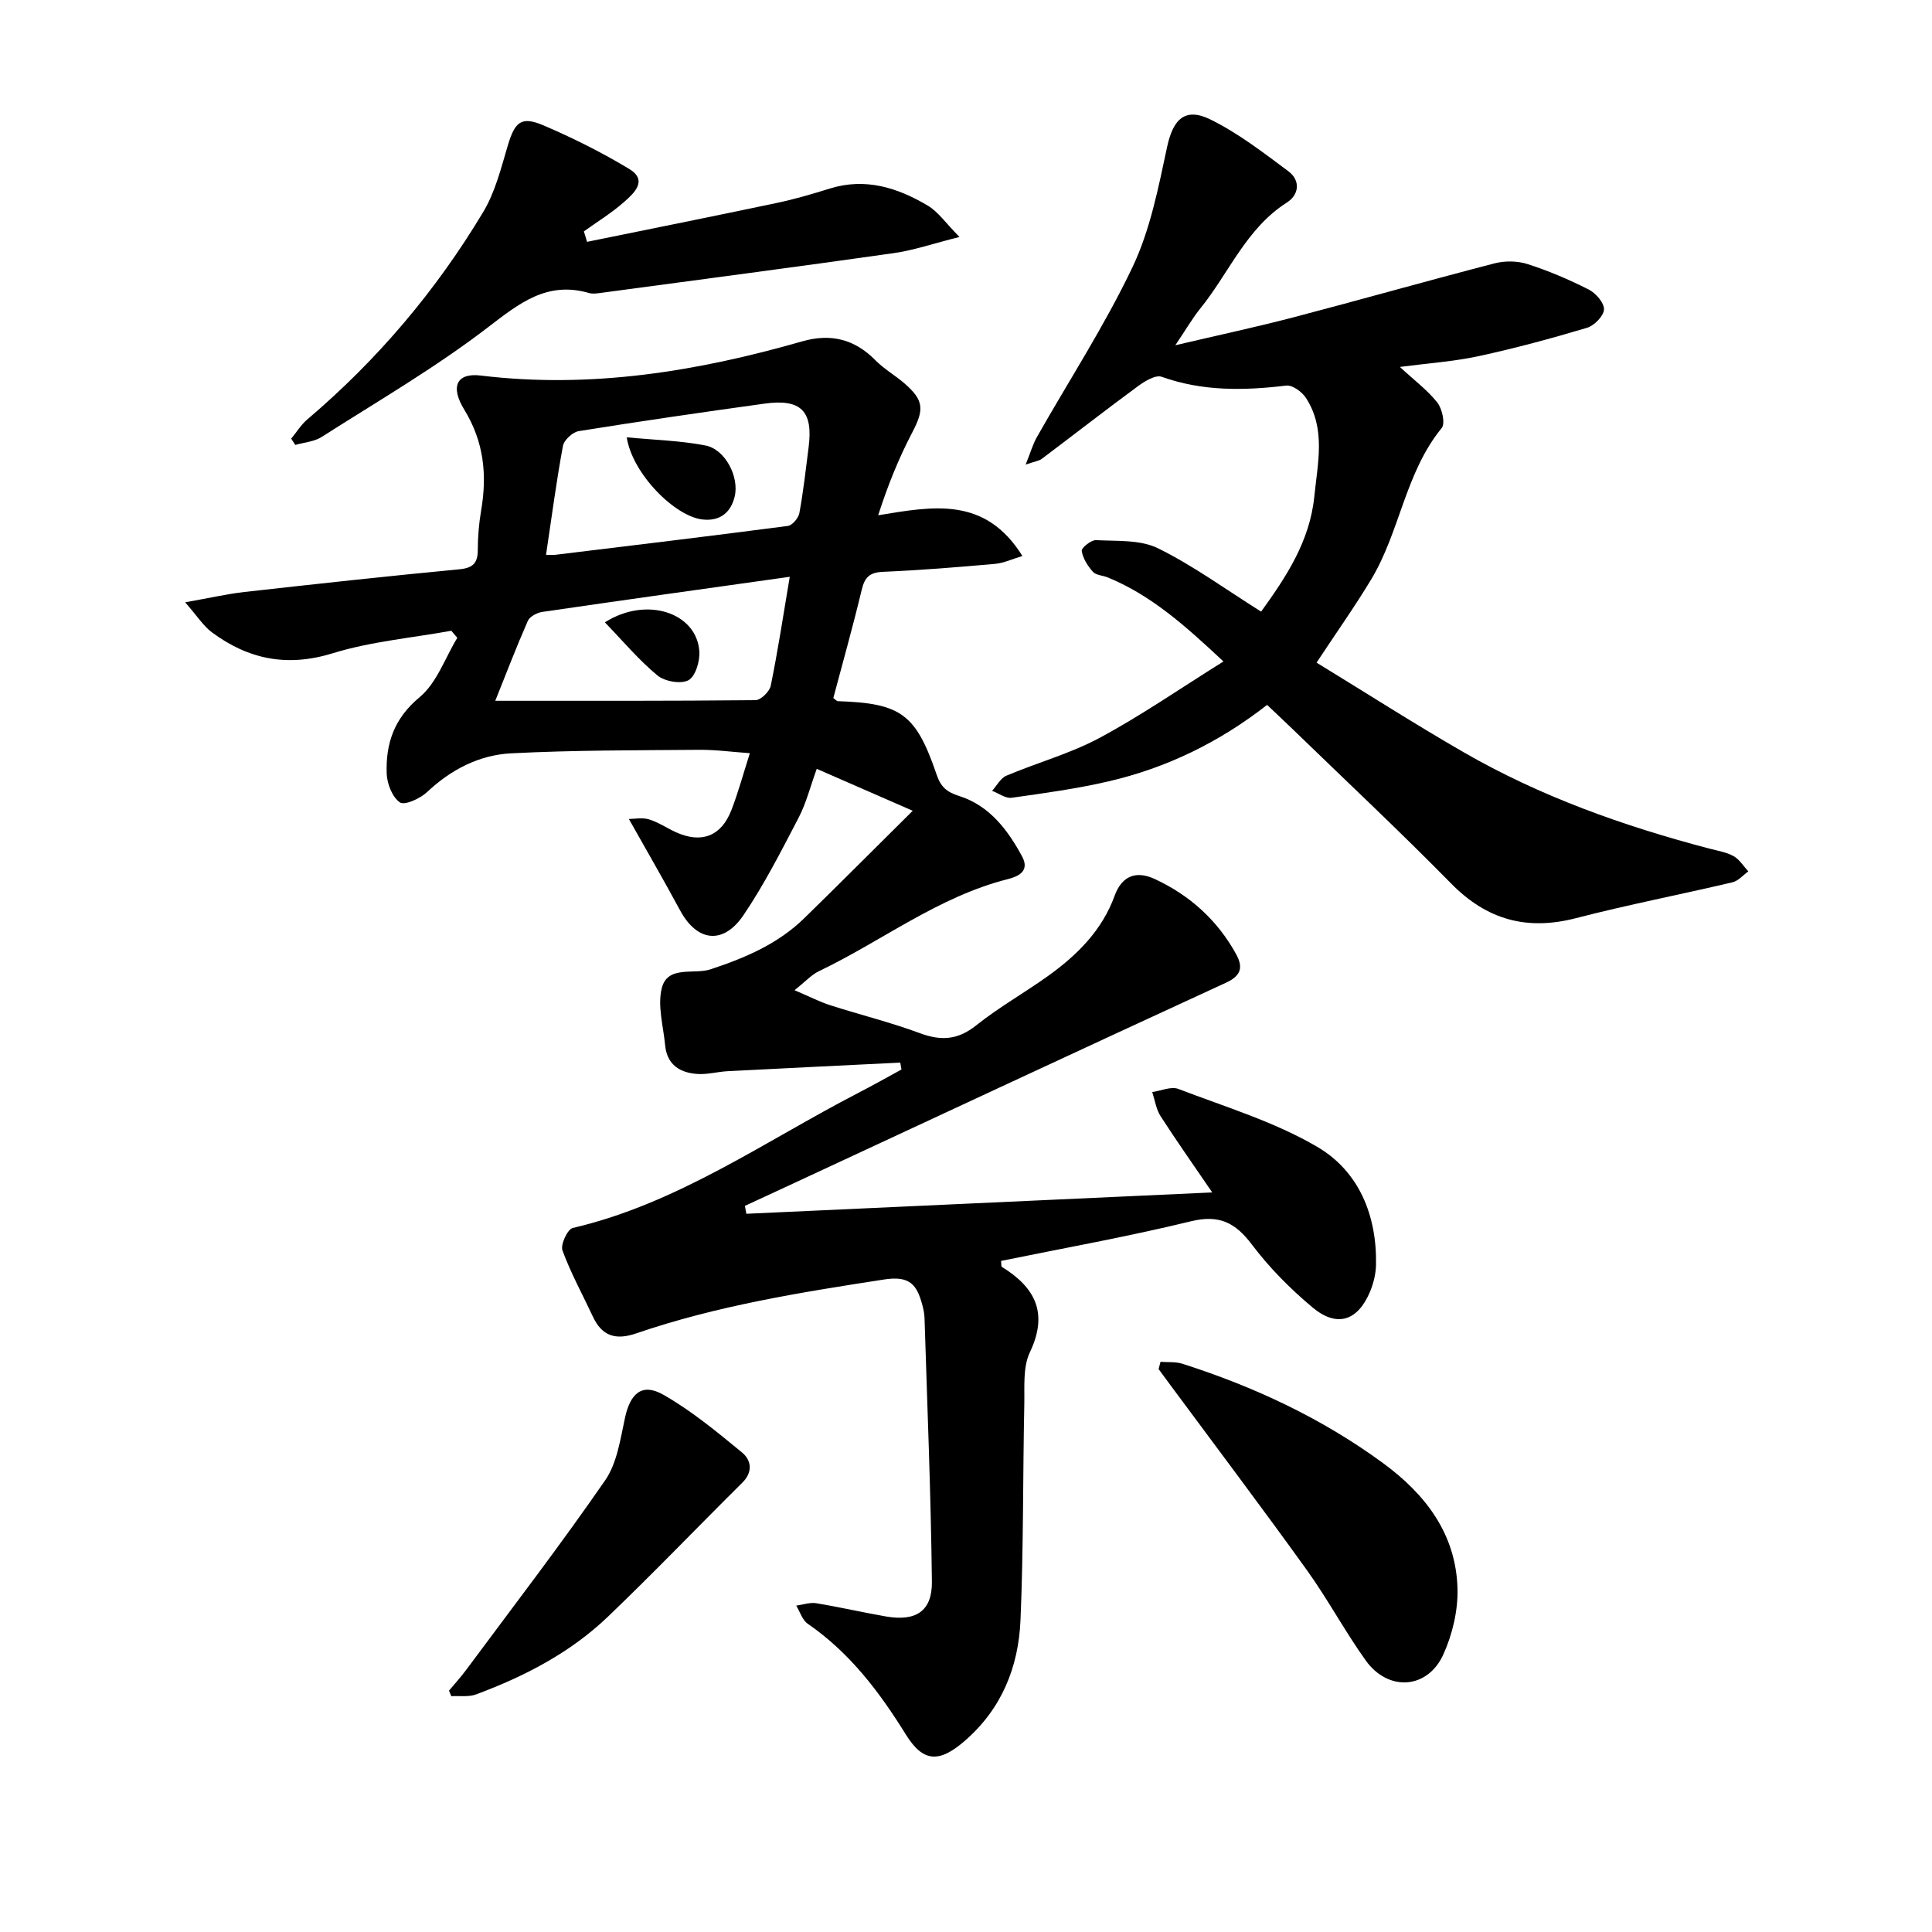
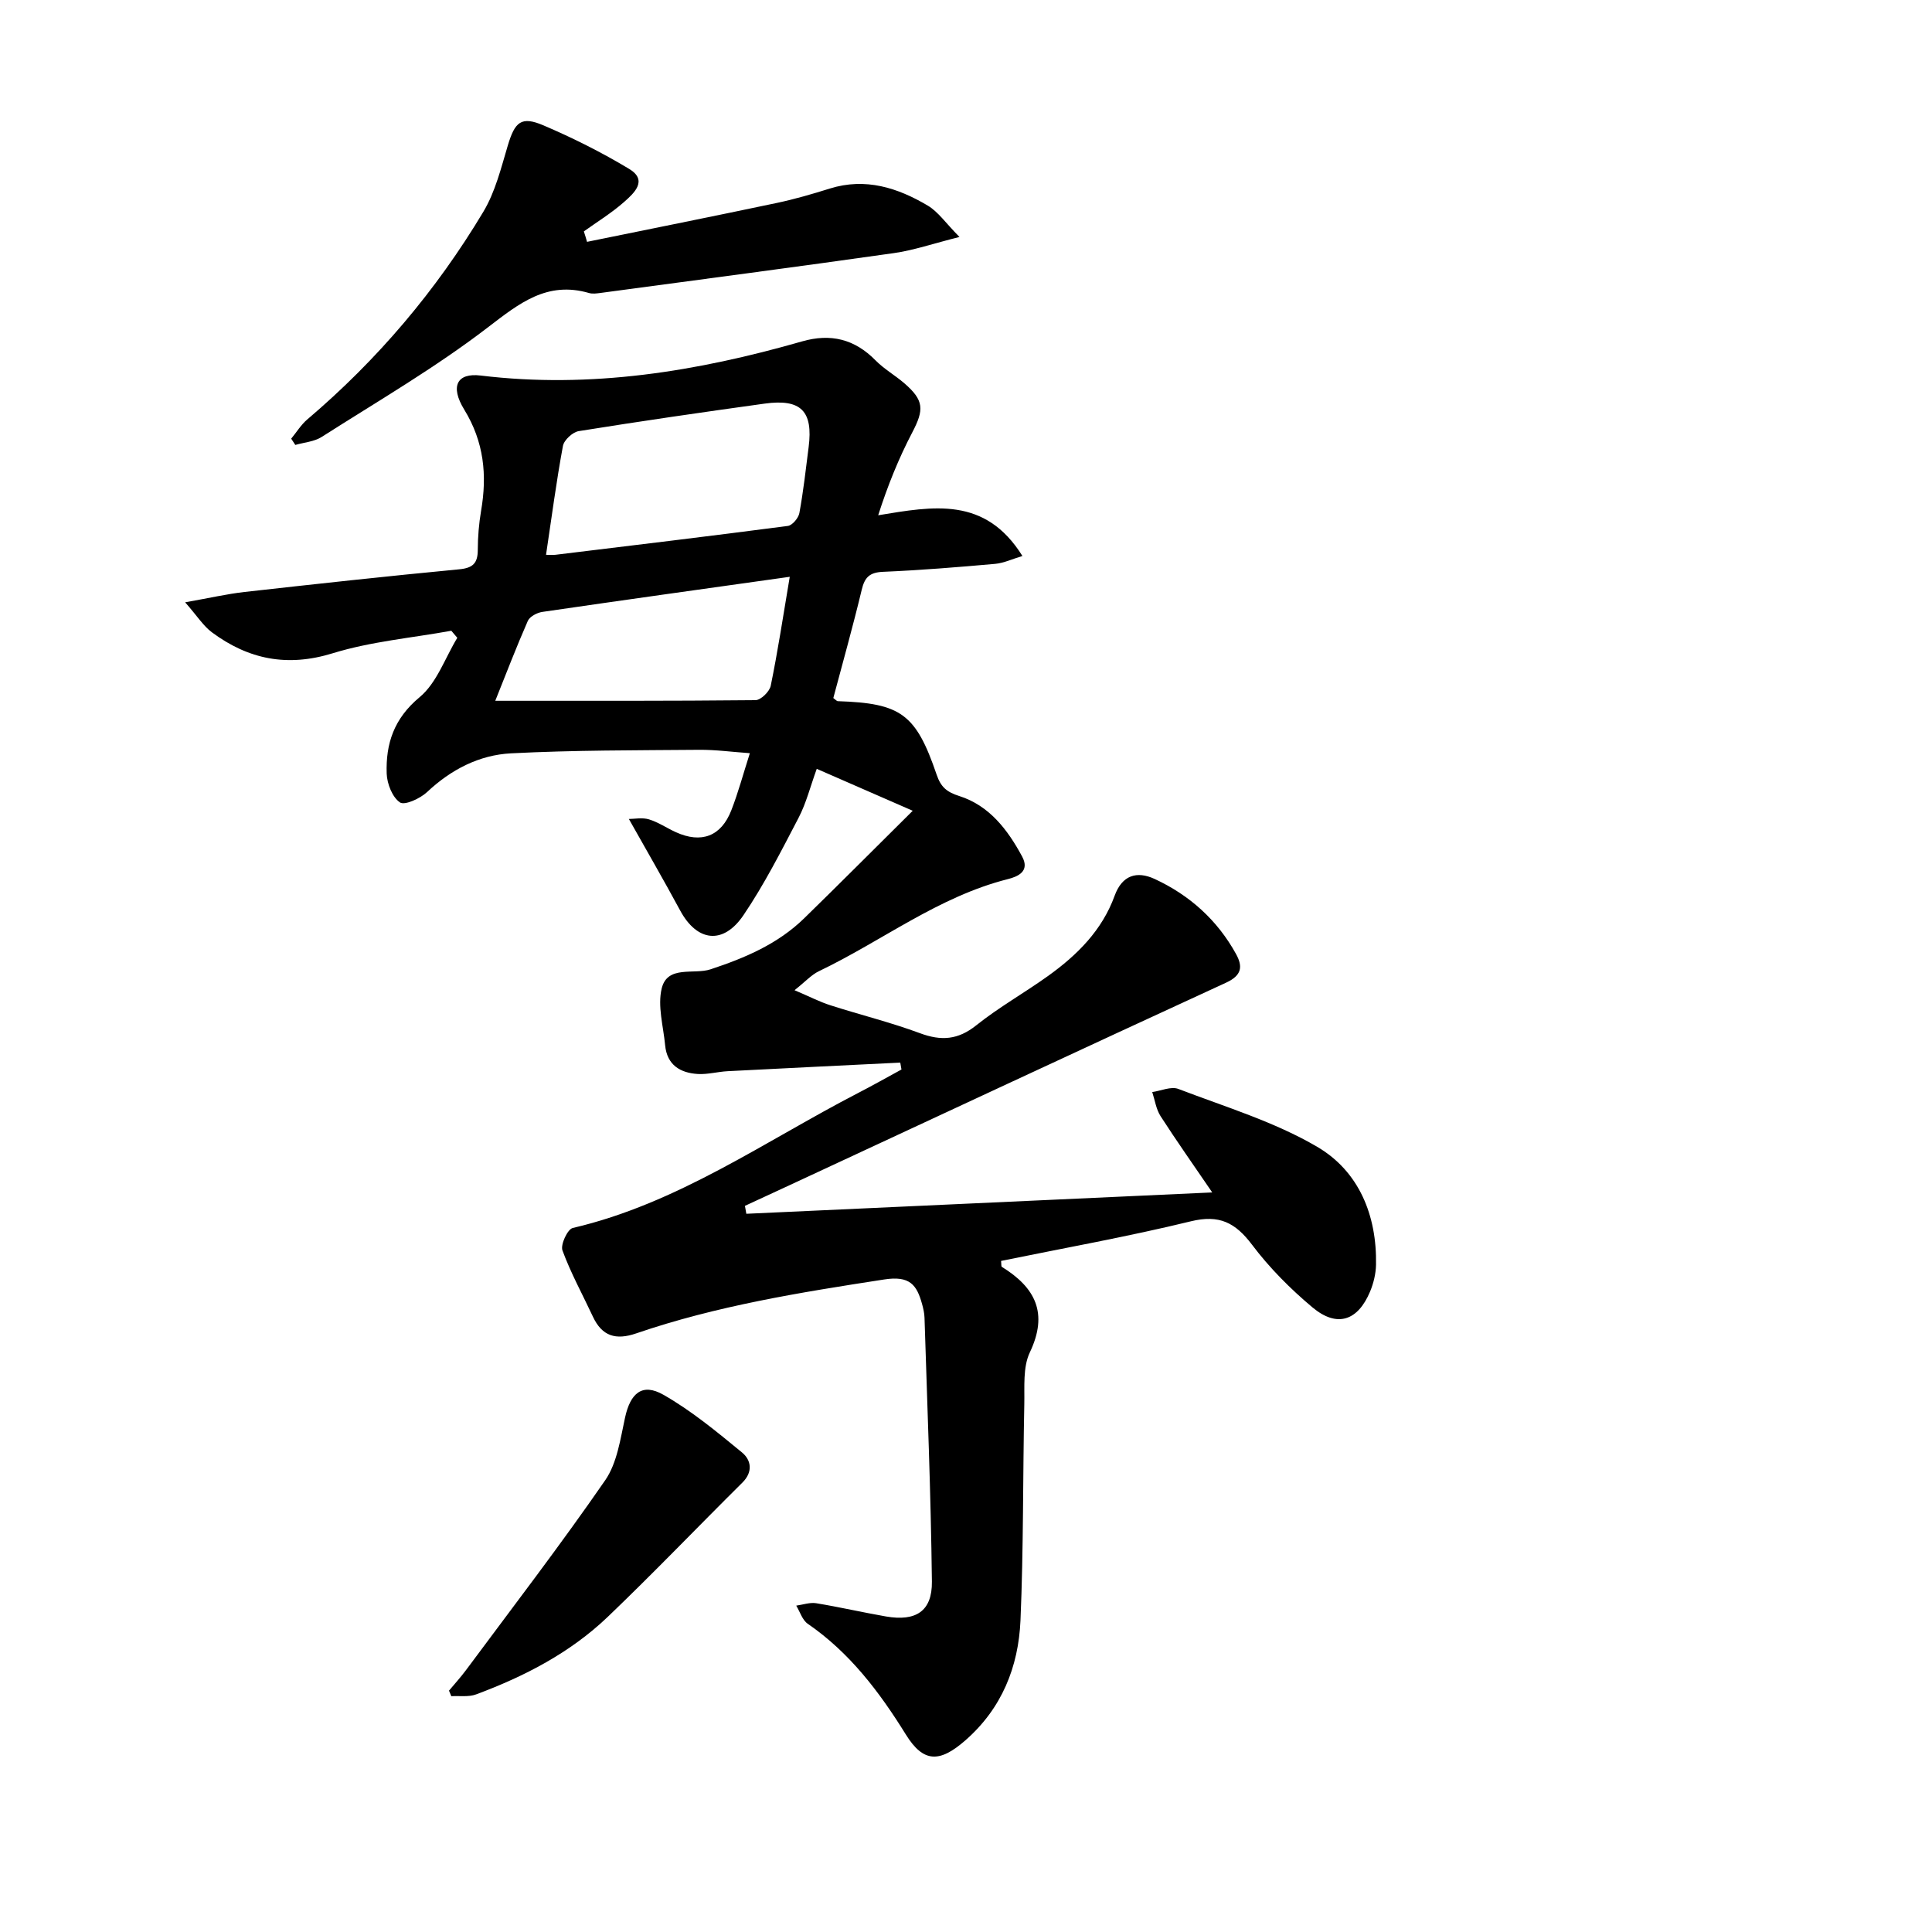
<svg xmlns="http://www.w3.org/2000/svg" enable-background="new 0 0 400 400" viewBox="0 0 400 400">
  <path d="m186.39 220c-11.92.59-23.83 1.16-35.75 1.78-2.05.11-4.11.69-6.13.58-3.68-.21-6.41-1.87-6.8-5.94-.37-3.94-1.6-8.13-.71-11.78 1.18-4.86 6.64-2.81 10.1-3.95 7.18-2.37 13.94-5.25 19.4-10.57 7.35-7.17 14.59-14.45 22.47-22.26-7.32-3.2-13.44-5.87-19.87-8.68-1.34 3.68-2.18 7.1-3.76 10.13-3.57 6.84-7.09 13.78-11.4 20.15-4.22 6.24-9.65 5.5-13.13-.97-3.35-6.21-6.89-12.32-10.61-18.93 1.15 0 2.77-.34 4.16.08 1.94.59 3.69 1.8 5.56 2.65 5.28 2.4 9.38.88 11.49-4.52 1.43-3.67 2.45-7.49 3.84-11.83-3.73-.26-7.11-.73-10.48-.7-13 .11-26.01.06-38.98.73-6.58.34-12.42 3.36-17.37 8.02-1.43 1.34-4.64 2.81-5.62 2.14-1.57-1.07-2.66-3.85-2.74-5.95-.21-6.2 1.49-11.41 6.81-15.83 3.56-2.95 5.27-8.12 7.81-12.3-.41-.49-.83-.98-1.24-1.46-8.2 1.49-16.64 2.22-24.55 4.66-9.42 2.91-17.45 1.27-25.01-4.33-1.77-1.31-3.02-3.34-5.55-6.22 5.07-.89 8.66-1.73 12.31-2.14 14.8-1.66 29.61-3.28 44.43-4.69 2.87-.27 3.85-1.29 3.85-4.04.01-2.68.23-5.4.68-8.05 1.28-7.42.61-14.29-3.48-20.97-2.99-4.87-1.48-7.65 3.39-7.06 22.76 2.76 44.79-.83 66.56-7.07 5.9-1.69 10.86-.49 15.2 3.93 1.76 1.79 4.03 3.08 5.95 4.73 4.11 3.55 4.13 5.47 1.64 10.22-2.8 5.35-5.07 10.97-7.04 17.12 11.39-1.87 22.13-3.96 29.86 8.43-2.11.63-3.84 1.47-5.64 1.63-7.74.69-15.48 1.32-23.24 1.65-2.76.12-3.78 1.14-4.39 3.72-1.81 7.54-3.91 15.01-5.88 22.41.48.35.71.65.95.65 13.06.43 16.15 2.63 20.45 15.24.86 2.52 2.06 3.57 4.68 4.4 6.22 1.98 10.02 6.97 13.01 12.52 1.66 3.08-.89 4.16-2.95 4.68-14.38 3.63-26.03 12.8-39.11 19.06-1.57.75-2.82 2.17-5.06 3.94 3.15 1.34 5.22 2.42 7.42 3.12 6.17 1.98 12.48 3.53 18.54 5.78 4.41 1.64 7.88 1.4 11.68-1.64 4.69-3.75 9.99-6.72 14.88-10.23 6.01-4.31 11.16-9.44 13.75-16.58 1.55-4.27 4.59-5.19 8.29-3.48 7.23 3.35 12.97 8.5 16.85 15.54 1.43 2.6 1.2 4.43-2.06 5.93-30.19 13.89-60.31 27.95-90.44 41.96-3.06 1.42-6.12 2.84-9.18 4.25.1.55.19 1.09.29 1.64 31.79-1.46 63.59-2.91 96.46-4.42-3.89-5.7-7.4-10.67-10.69-15.78-.93-1.44-1.18-3.32-1.73-5 1.81-.26 3.9-1.22 5.4-.65 9.71 3.72 19.88 6.78 28.76 11.99 8.63 5.06 12.37 14.19 12.17 24.43-.04 1.85-.51 3.8-1.22 5.51-2.55 6.12-6.87 7.54-11.94 3.3-4.58-3.84-8.91-8.19-12.5-12.96-3.46-4.59-6.78-6.3-12.68-4.86-13 3.17-26.19 5.52-39.29 8.2.08.67.01 1.13.16 1.23 6.92 4.27 9.67 9.57 5.8 17.7-1.47 3.08-1.07 7.15-1.15 10.78-.31 14.91-.15 29.83-.79 44.72-.42 9.61-3.86 18.23-11.41 24.83-5.31 4.65-8.68 4.68-12.32-1.2-5.49-8.85-11.63-16.96-20.32-22.94-1.12-.77-1.6-2.48-2.38-3.75 1.38-.19 2.82-.71 4.13-.5 4.83.79 9.61 1.9 14.44 2.74 6.2 1.07 9.59-1.07 9.52-7.22-.21-18.22-.96-36.43-1.53-54.64-.03-.94-.25-1.89-.5-2.8-1.1-4-2.54-5.93-7.84-5.11-17.38 2.68-34.69 5.45-51.37 11.17-4.2 1.44-7.05.58-8.94-3.46-2.13-4.57-4.58-9.01-6.31-13.72-.44-1.19 1.05-4.4 2.13-4.65 21.73-5.06 39.72-17.93 59.07-27.94 3.03-1.56 5.99-3.24 8.99-4.87-.07-.46-.16-.95-.25-1.43zm-73.34-105.13c.76 0 1.38.06 1.98-.01 16.03-1.95 32.06-3.87 48.08-5.97.93-.12 2.2-1.63 2.39-2.66.83-4.52 1.34-9.1 1.92-13.66.95-7.45-1.57-10.04-9.08-9.01-12.86 1.78-25.7 3.64-38.52 5.7-1.26.2-3.05 1.85-3.27 3.07-1.36 7.31-2.32 14.69-3.5 22.54zm50.46 4.55c-17.52 2.46-34.38 4.81-51.23 7.27-1.1.16-2.6.96-3 1.86-2.38 5.42-4.5 10.95-6.74 16.54 18.42 0 36.15.05 53.88-.13 1.1-.01 2.9-1.77 3.15-2.97 1.46-7.12 2.55-14.32 3.94-22.57z" />
-   <path d="m289.83 75.97c3.02 2.8 5.73 4.81 7.75 7.37 1.01 1.28 1.68 4.33.91 5.28-7.56 9.23-8.63 21.4-14.57 31.29-3.4 5.65-7.23 11.05-11.34 17.28 10.14 6.2 20.1 12.58 30.34 18.49 15.99 9.23 33.24 15.36 51.05 20.03 1.68.44 3.48.72 4.96 1.55 1.22.69 2.04 2.07 3.04 3.15-1.09.78-2.08 1.98-3.28 2.26-10.77 2.54-21.64 4.64-32.35 7.41-10.2 2.65-18.48.39-25.91-7.17-10.67-10.86-21.79-21.27-32.72-31.87-1.7-1.64-3.42-3.25-5.37-5.1-9.91 7.74-20.82 13.05-32.82 15.83-6.6 1.53-13.36 2.46-20.08 3.4-1.25.17-2.69-.93-4.04-1.44.98-1.07 1.75-2.62 2.96-3.13 6.4-2.71 13.22-4.57 19.3-7.83 8.58-4.61 16.64-10.2 25.64-15.82-7.98-7.47-15-13.73-23.95-17.4-1.02-.42-2.42-.44-3.07-1.16-1.08-1.21-2.08-2.78-2.32-4.32-.1-.62 1.94-2.29 2.95-2.24 4.33.23 9.15-.13 12.83 1.68 7.33 3.61 14.02 8.51 21.36 13.12 5.13-7.11 10.09-14.53 11.02-23.88.69-6.9 2.42-13.96-1.74-20.37-.81-1.25-2.8-2.7-4.07-2.55-8.75 1.05-17.31 1.21-25.8-1.82-1.25-.45-3.47.89-4.86 1.91-6.72 4.94-13.3 10.07-19.96 15.08-.57.43-1.4.52-3.34 1.19 1.02-2.53 1.49-4.22 2.33-5.7 6.64-11.72 14.03-23.07 19.8-35.2 3.66-7.7 5.35-16.44 7.16-24.88 1.23-5.73 3.71-8.28 9.04-5.64 5.73 2.84 10.92 6.85 16.08 10.7 2.52 1.88 2.22 4.85-.32 6.46-8.43 5.36-11.98 14.58-17.9 21.9-1.67 2.07-3.01 4.4-5.2 7.65 8.91-2.09 16.72-3.76 24.45-5.78 13.9-3.64 27.72-7.57 41.62-11.17 2.14-.56 4.74-.53 6.84.14 4.34 1.39 8.59 3.2 12.67 5.27 1.47.74 3.23 2.76 3.17 4.13-.06 1.35-2.02 3.35-3.52 3.8-7.41 2.21-14.9 4.24-22.46 5.87-5.08 1.1-10.33 1.45-16.28 2.23z" />
  <path d="m121.54 50.07c13.1-2.67 26.2-5.29 39.28-8.05 3.7-.78 7.36-1.85 10.97-2.98 7.4-2.31 14.06-.17 20.3 3.53 2.15 1.28 3.69 3.59 6.56 6.49-5.5 1.38-9.51 2.77-13.63 3.35-20.21 2.87-40.45 5.52-60.68 8.24-.78.1-1.64.23-2.37.02-8.69-2.52-14.42 2.09-20.95 7.1-10.88 8.35-22.83 15.3-34.43 22.7-1.54.98-3.62 1.12-5.45 1.65-.28-.43-.56-.87-.85-1.3 1.11-1.34 2.04-2.89 3.35-4 14.52-12.33 26.69-26.69 36.44-42.99 2.46-4.11 3.66-9.03 5.05-13.69 1.47-4.91 2.77-6.15 7.37-4.19 6.1 2.6 12.08 5.6 17.76 9.02 3.94 2.37 1.02 5.02-1.04 6.84-2.57 2.27-5.54 4.09-8.34 6.1.24.71.45 1.43.66 2.16z" />
-   <path d="m240.27 281.95c1.51.12 3.12-.05 4.53.4 14.86 4.75 28.86 11.28 41.5 20.54 8.85 6.48 15.15 14.7 15.46 26 .12 4.54-1.04 9.47-2.93 13.64-3.27 7.22-11.41 7.75-16.07 1.25-4.33-6.05-7.85-12.67-12.19-18.71-9.24-12.86-18.78-25.5-28.2-38.23-.83-1.12-1.66-2.25-2.49-3.38.13-.5.26-1 .39-1.51z" />
  <path d="m92.96 350.03c1.17-1.4 2.4-2.75 3.49-4.21 9.69-13.06 19.61-25.97 28.85-39.35 2.47-3.58 3.14-8.54 4.11-12.98 1.1-5.04 3.54-7.22 7.92-4.73 5.82 3.31 11.09 7.68 16.3 11.96 1.88 1.55 2.33 4 .07 6.24-9.32 9.24-18.39 18.72-27.87 27.79-7.77 7.43-17.22 12.32-27.24 16.05-1.55.58-3.42.28-5.15.38-.17-.38-.33-.77-.48-1.15z" />
-   <path d="m129.76 90.54c5.85.56 11.18.69 16.33 1.7 4.07.8 7.01 6.52 6.01 10.6-.82 3.34-3.08 5.09-6.6 4.72-5.78-.61-14.6-9.5-15.74-17.02z" />
-   <path d="m125.23 128.85c8.61-5.49 19.02-2 19.56 6 .14 2.03-.8 5.19-2.25 5.98-1.57.85-4.92.26-6.43-.99-3.85-3.18-7.1-7.08-10.88-10.99z" />
</svg>